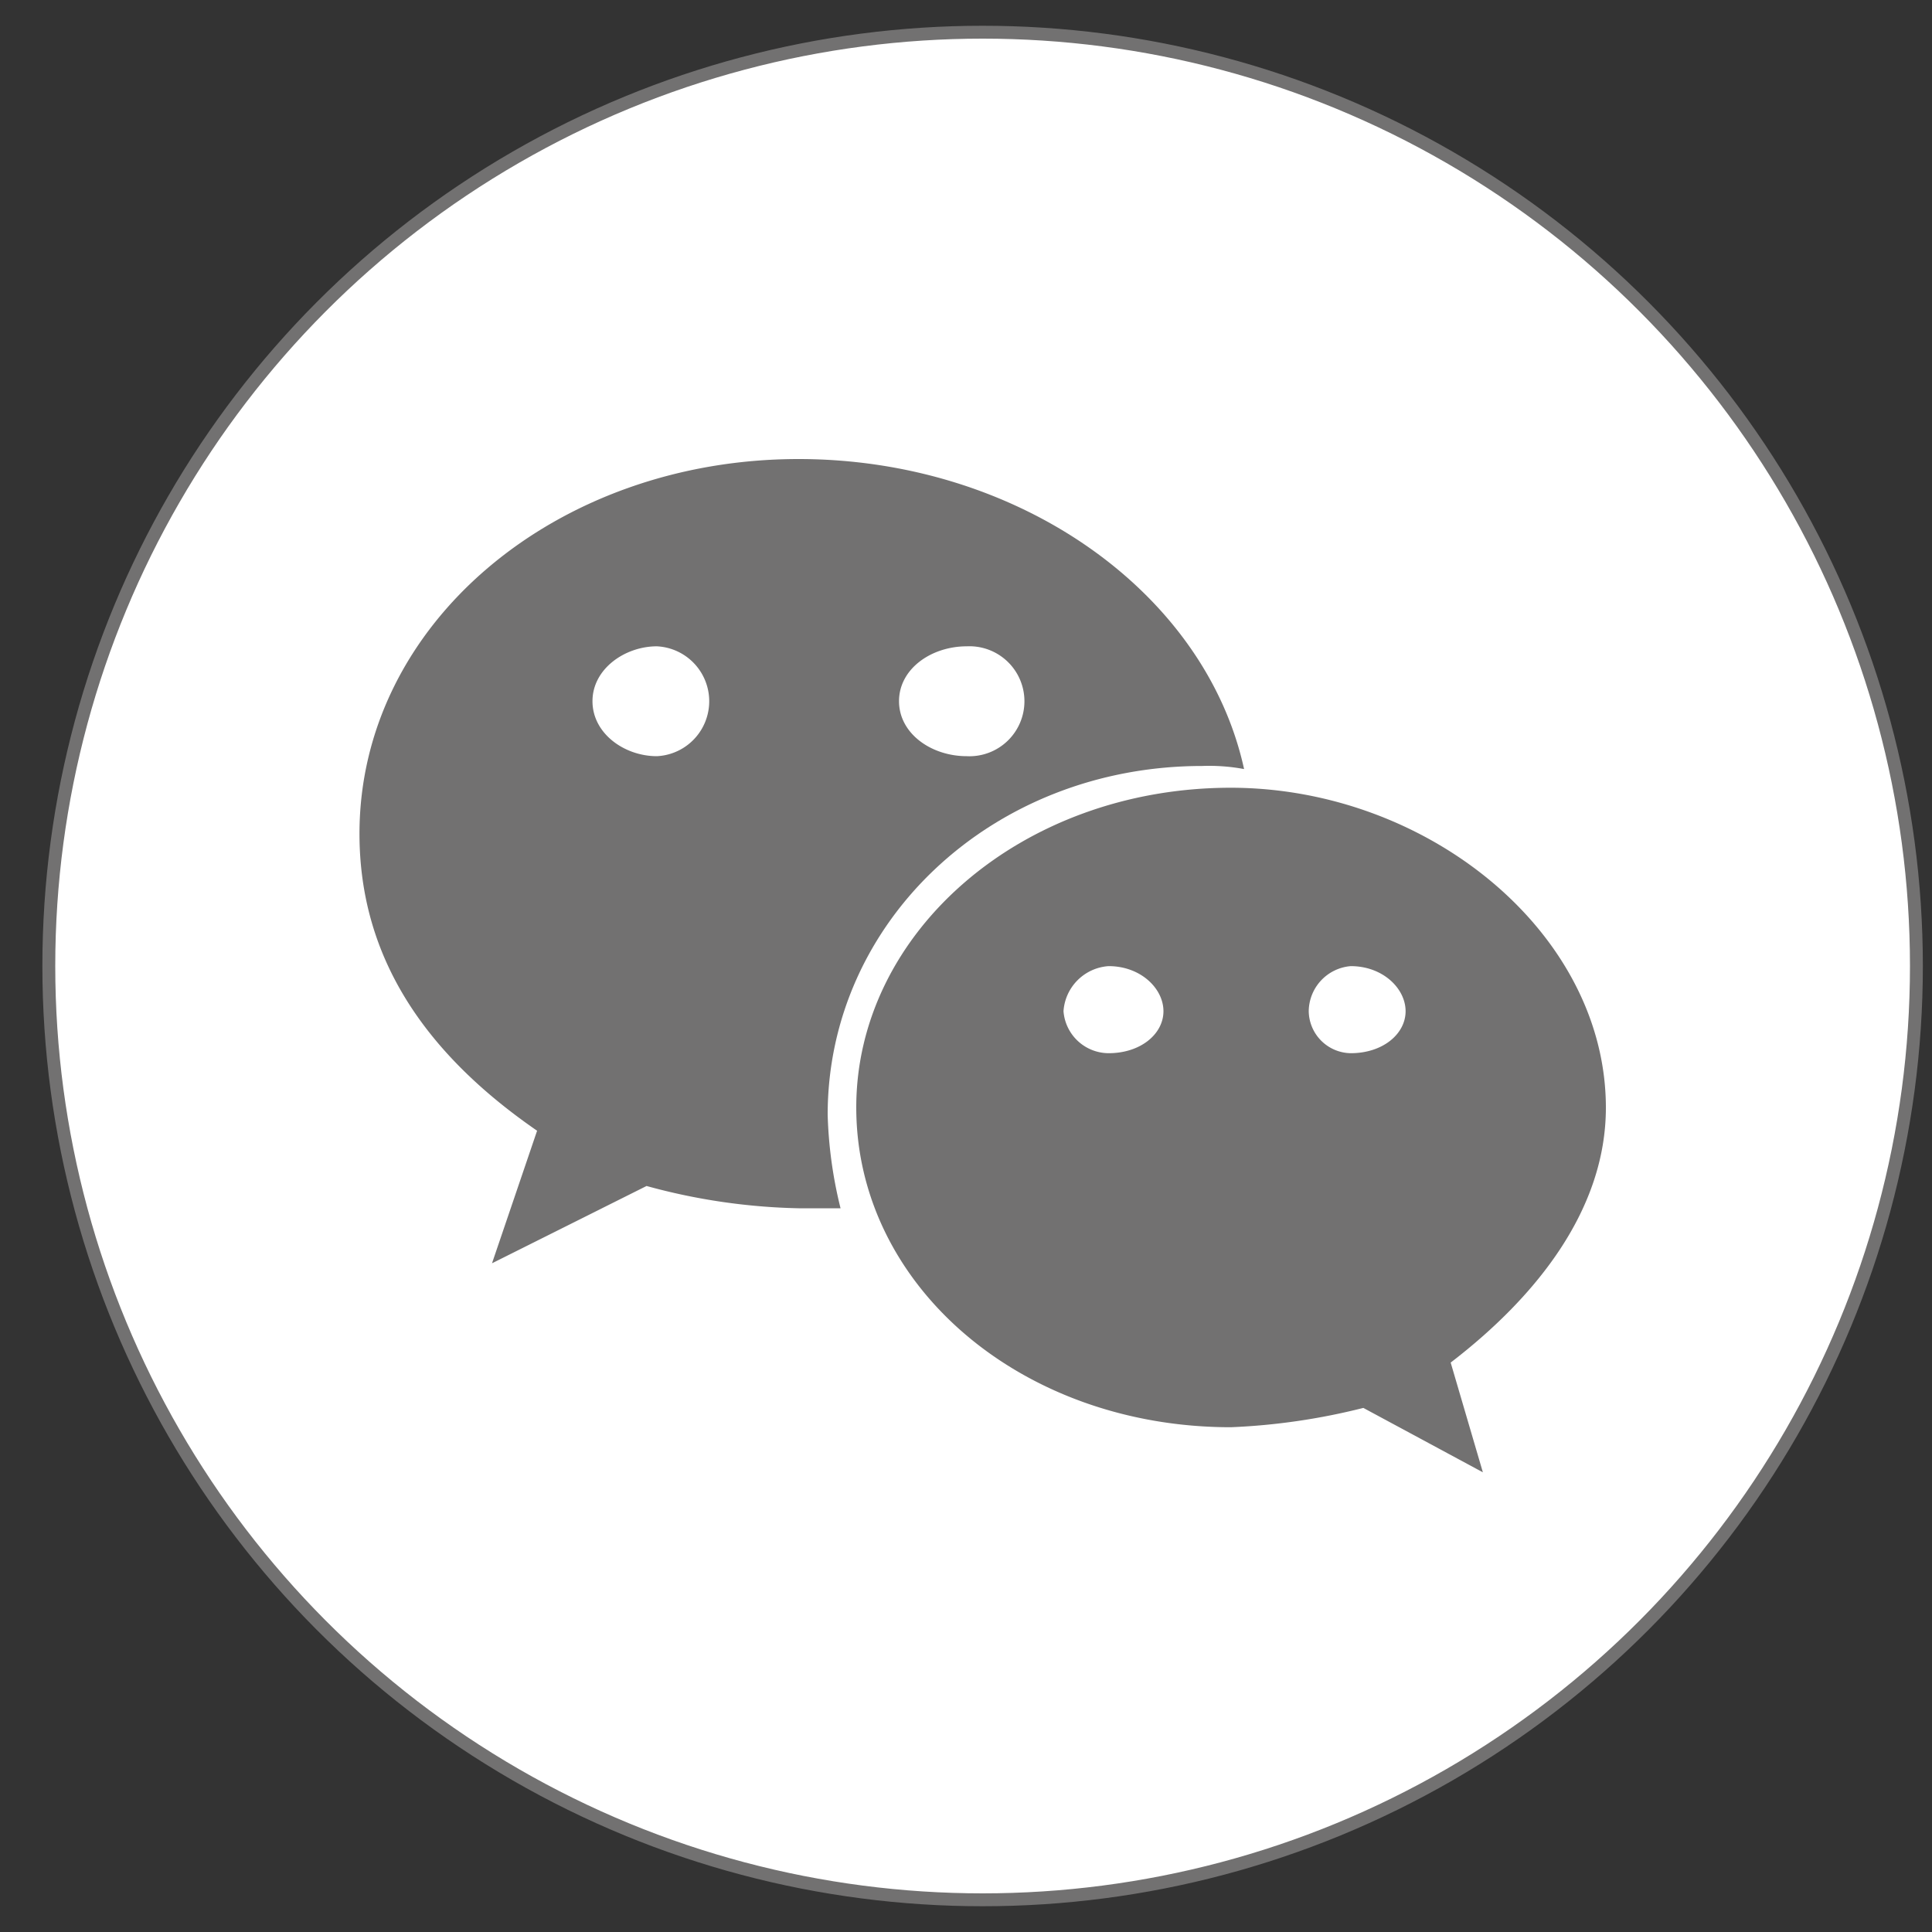
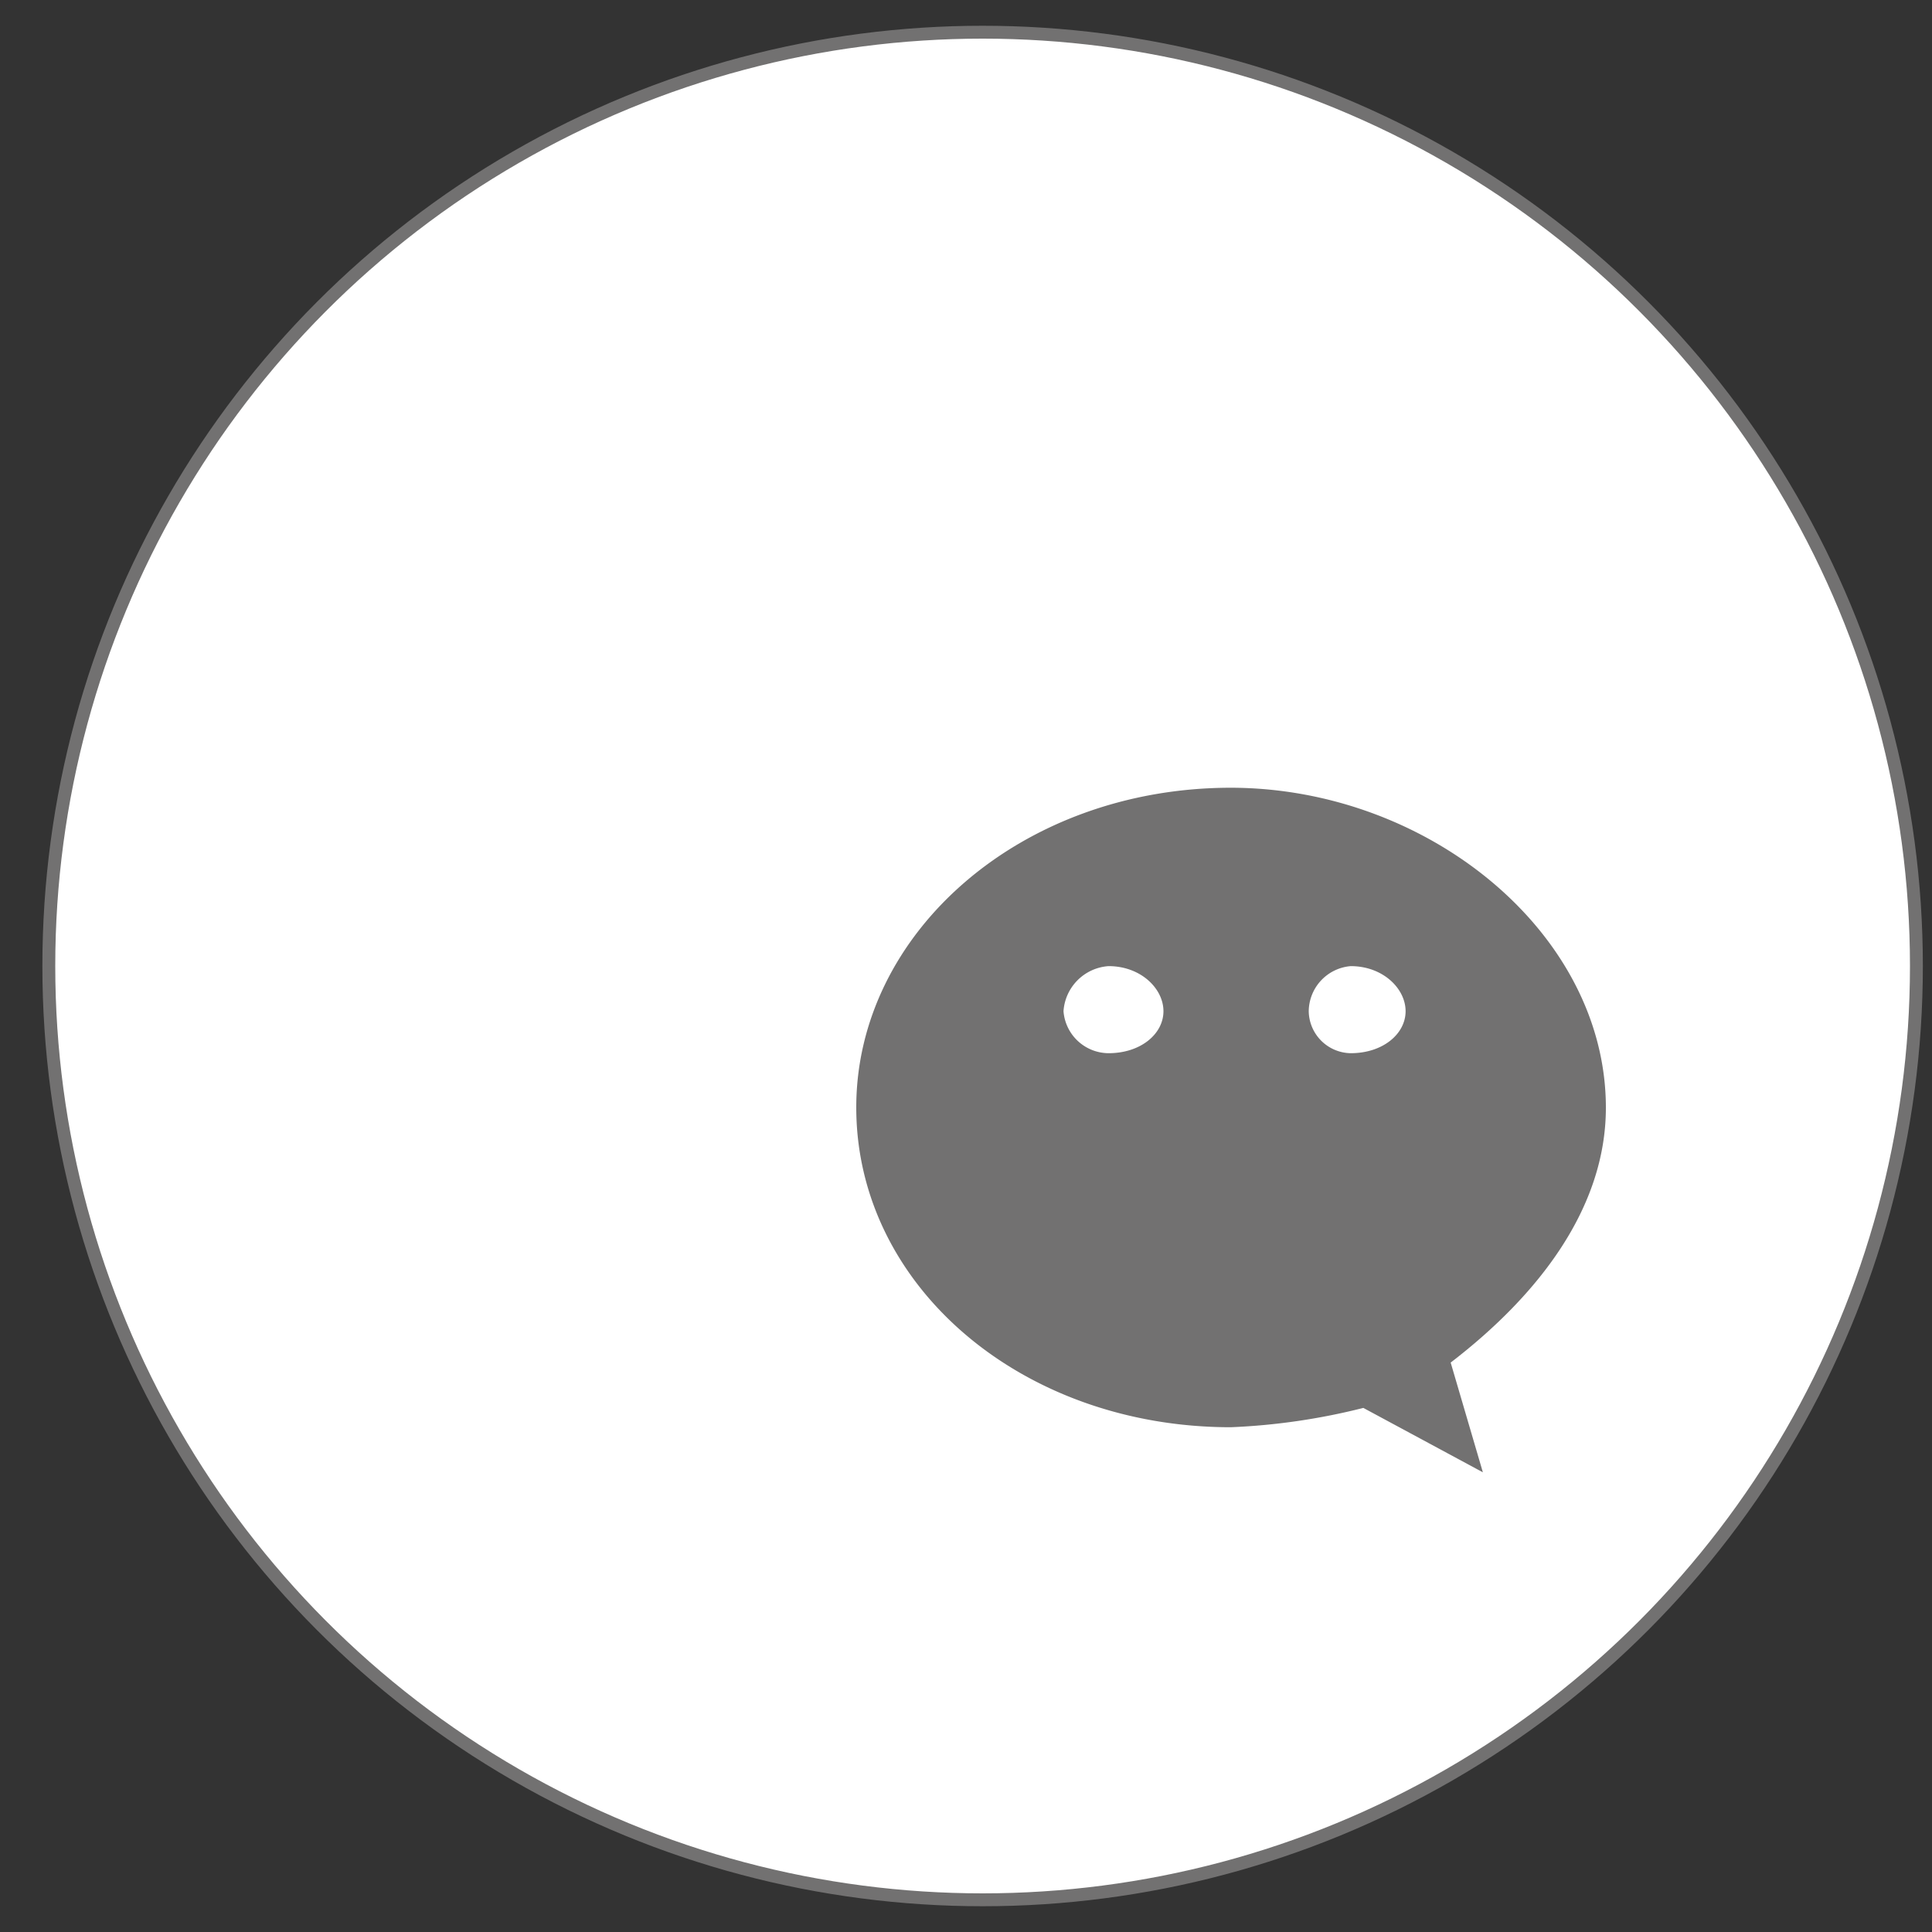
<svg xmlns="http://www.w3.org/2000/svg" id="图层_1" data-name="图层 1" viewBox="0 0 150 150">
  <rect x="0" y="0" width="150" height="150" fill="#333333" stroke="none" />
  <defs>
    <style>.cls-1{fill:#fff;stroke:#727171;stroke-miterlimit:10;}.cls-2{fill:#727171;}</style>
  </defs>
  <circle class="cls-1" cx="76.29" cy="75" r="72.5" />
-   <path class="cls-2" d="M62,35.64c-18.8,0-34.09,12.78-34.09,29.09,0,9.52,5,17,13.79,23.06l-3.5,10.29,12-6A48,48,0,0,0,62,93.81h3.26a33.81,33.81,0,0,1-1-7.26c0-15,12.79-27.08,29.09-27.08a14.74,14.74,0,0,1,3.24.24C93.57,45.92,79,35.64,62,35.64ZM51,58.71c-2.52,0-5-1.76-5-4.27s2.52-4.26,5-4.26a4.27,4.27,0,0,1,0,8.53Zm24.06,0c-2.76,0-5.26-1.76-5.26-4.27s2.5-4.26,5.26-4.26a4.27,4.27,0,1,1,0,8.53Z" />
  <path class="cls-2" d="M124.68,86c0-13.54-13.79-24.82-29.11-24.84-16.3,0-29.09,11.28-29.09,24.82,0,13.81,12.79,24.83,29.09,24.83a50.25,50.25,0,0,0,10.28-1.5l9.28,5-2.5-8.52C119.42,100.58,124.68,93.81,124.68,86ZM86.07,81.77a3.53,3.53,0,0,1-3.5-3.26,3.76,3.76,0,0,1,3.5-3.5c2.5,0,4.26,1.74,4.26,3.5S88.57,81.77,86.07,81.77Zm18.8,0a3.31,3.31,0,0,1-3.26-3.26,3.55,3.55,0,0,1,3.26-3.5c2.5,0,4.26,1.74,4.26,3.5S107.37,81.77,104.87,81.77Z" />
</svg>